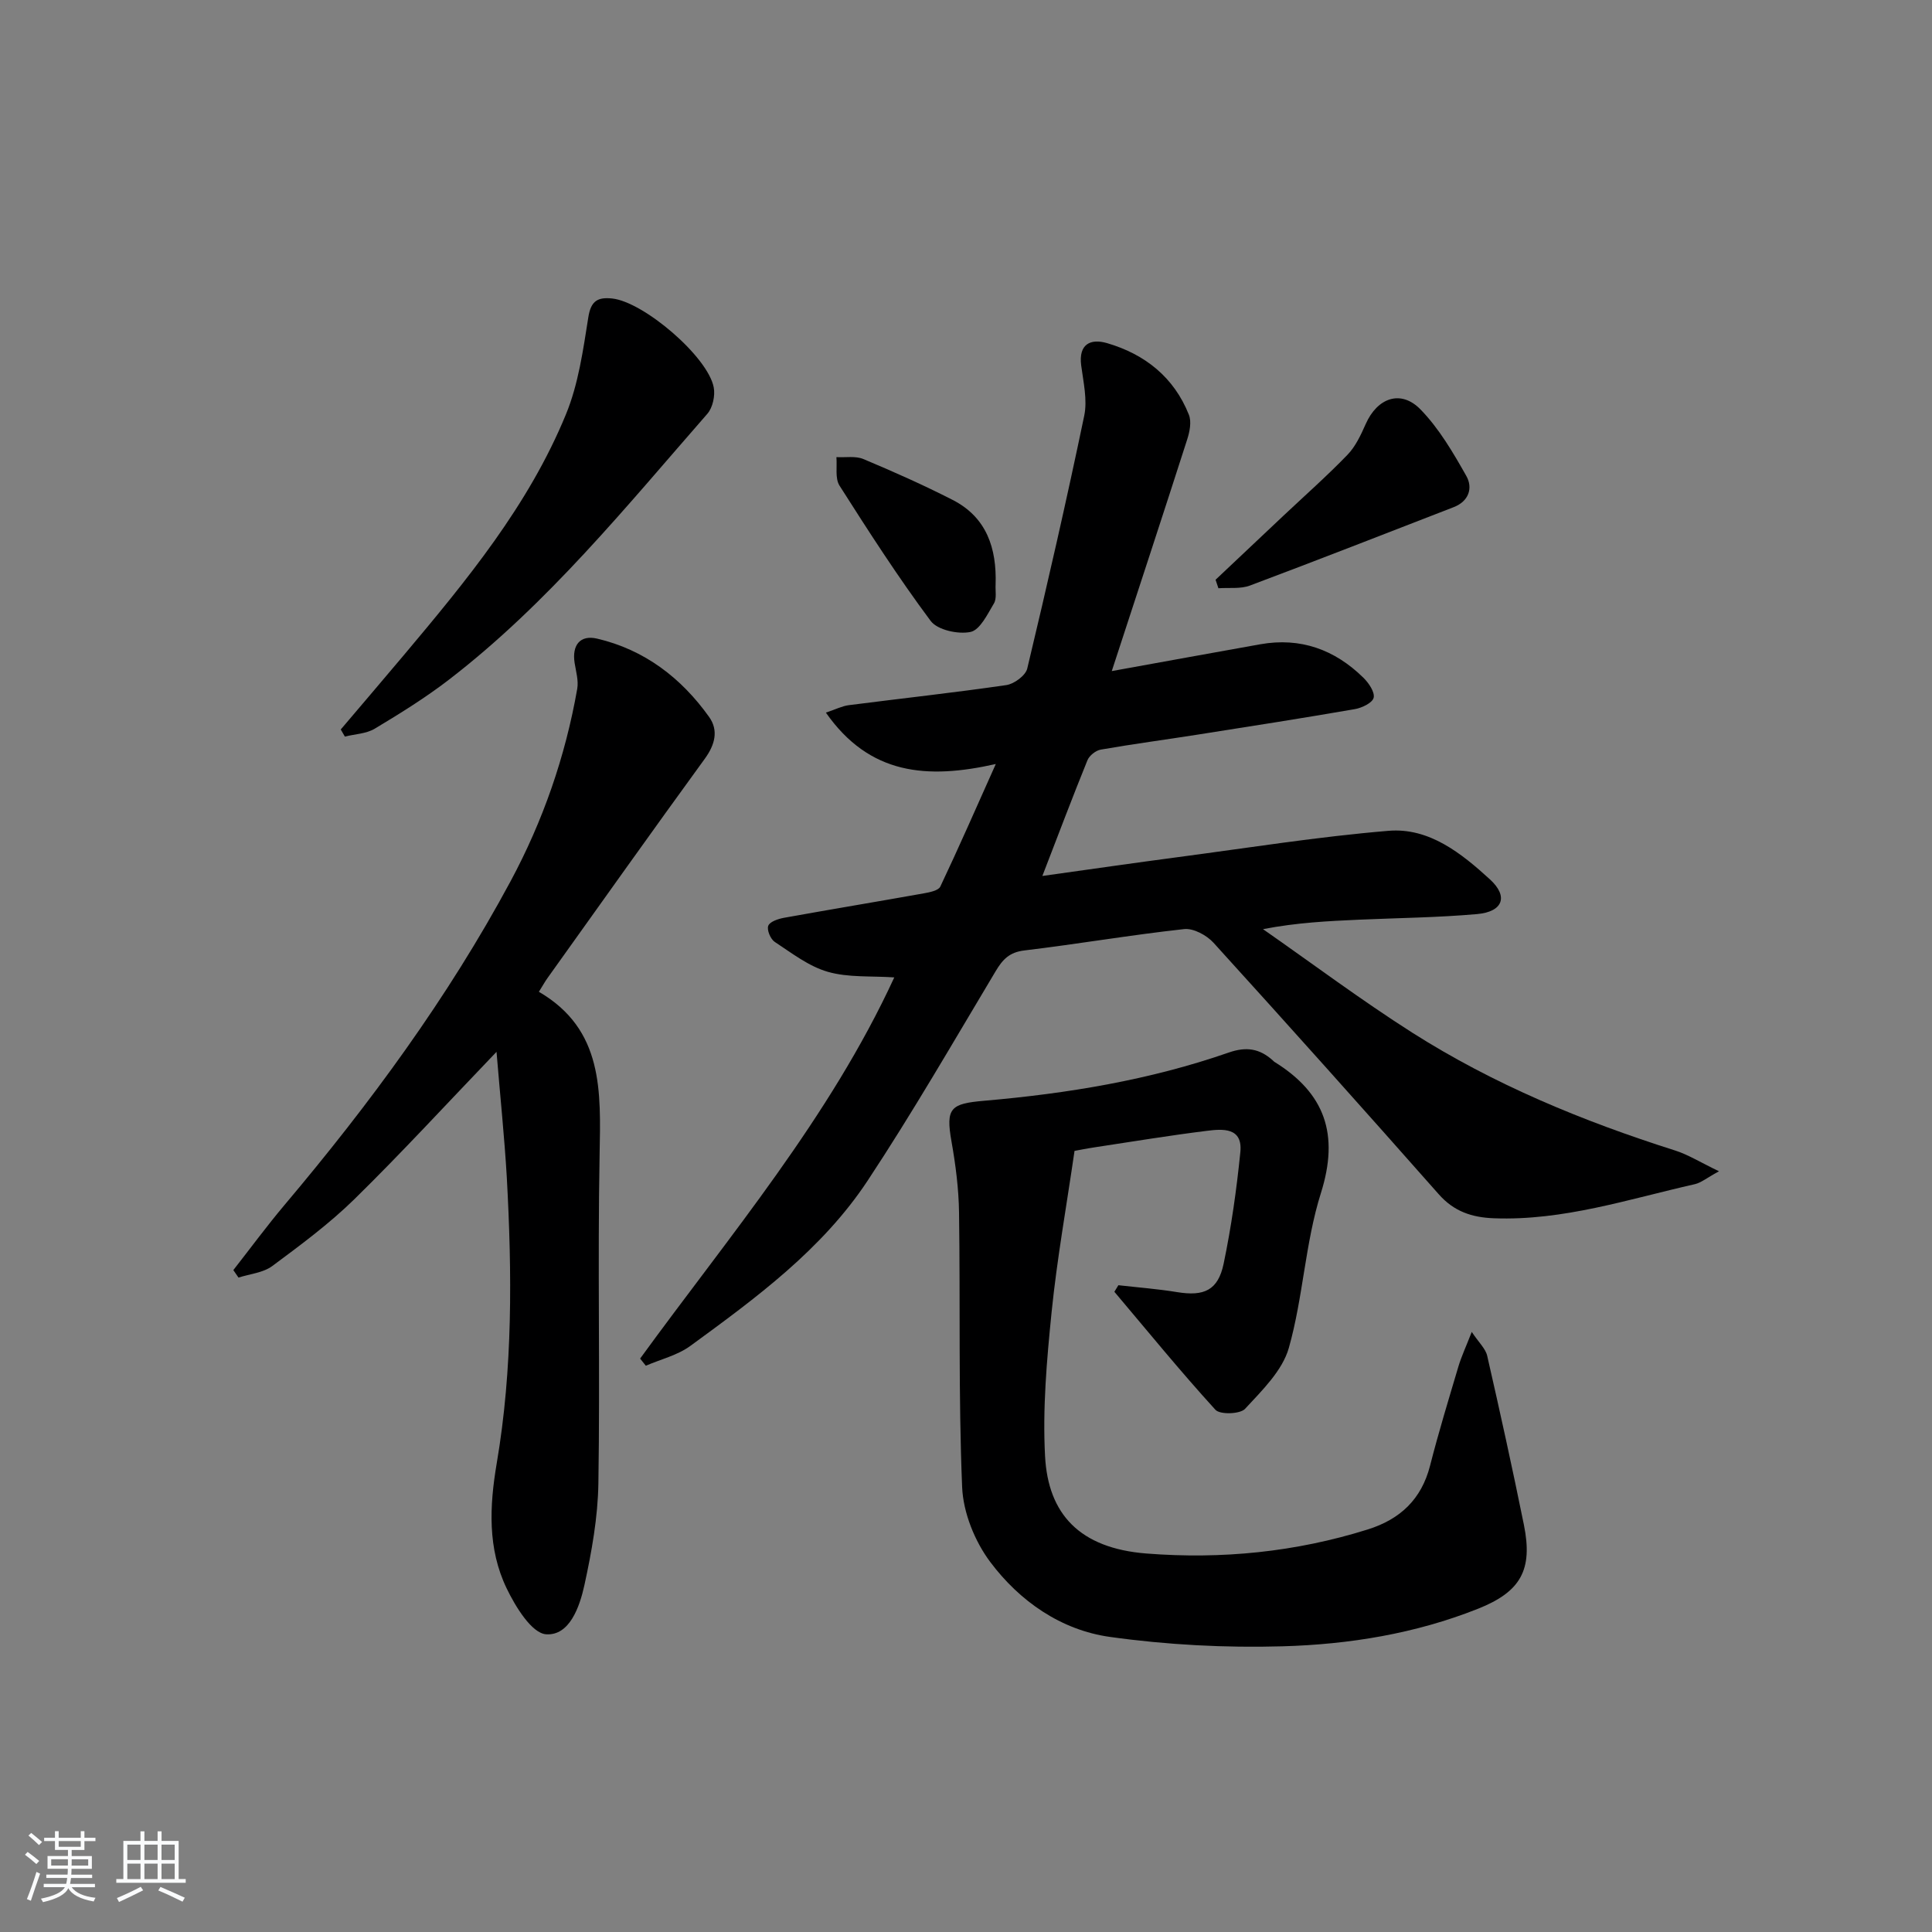
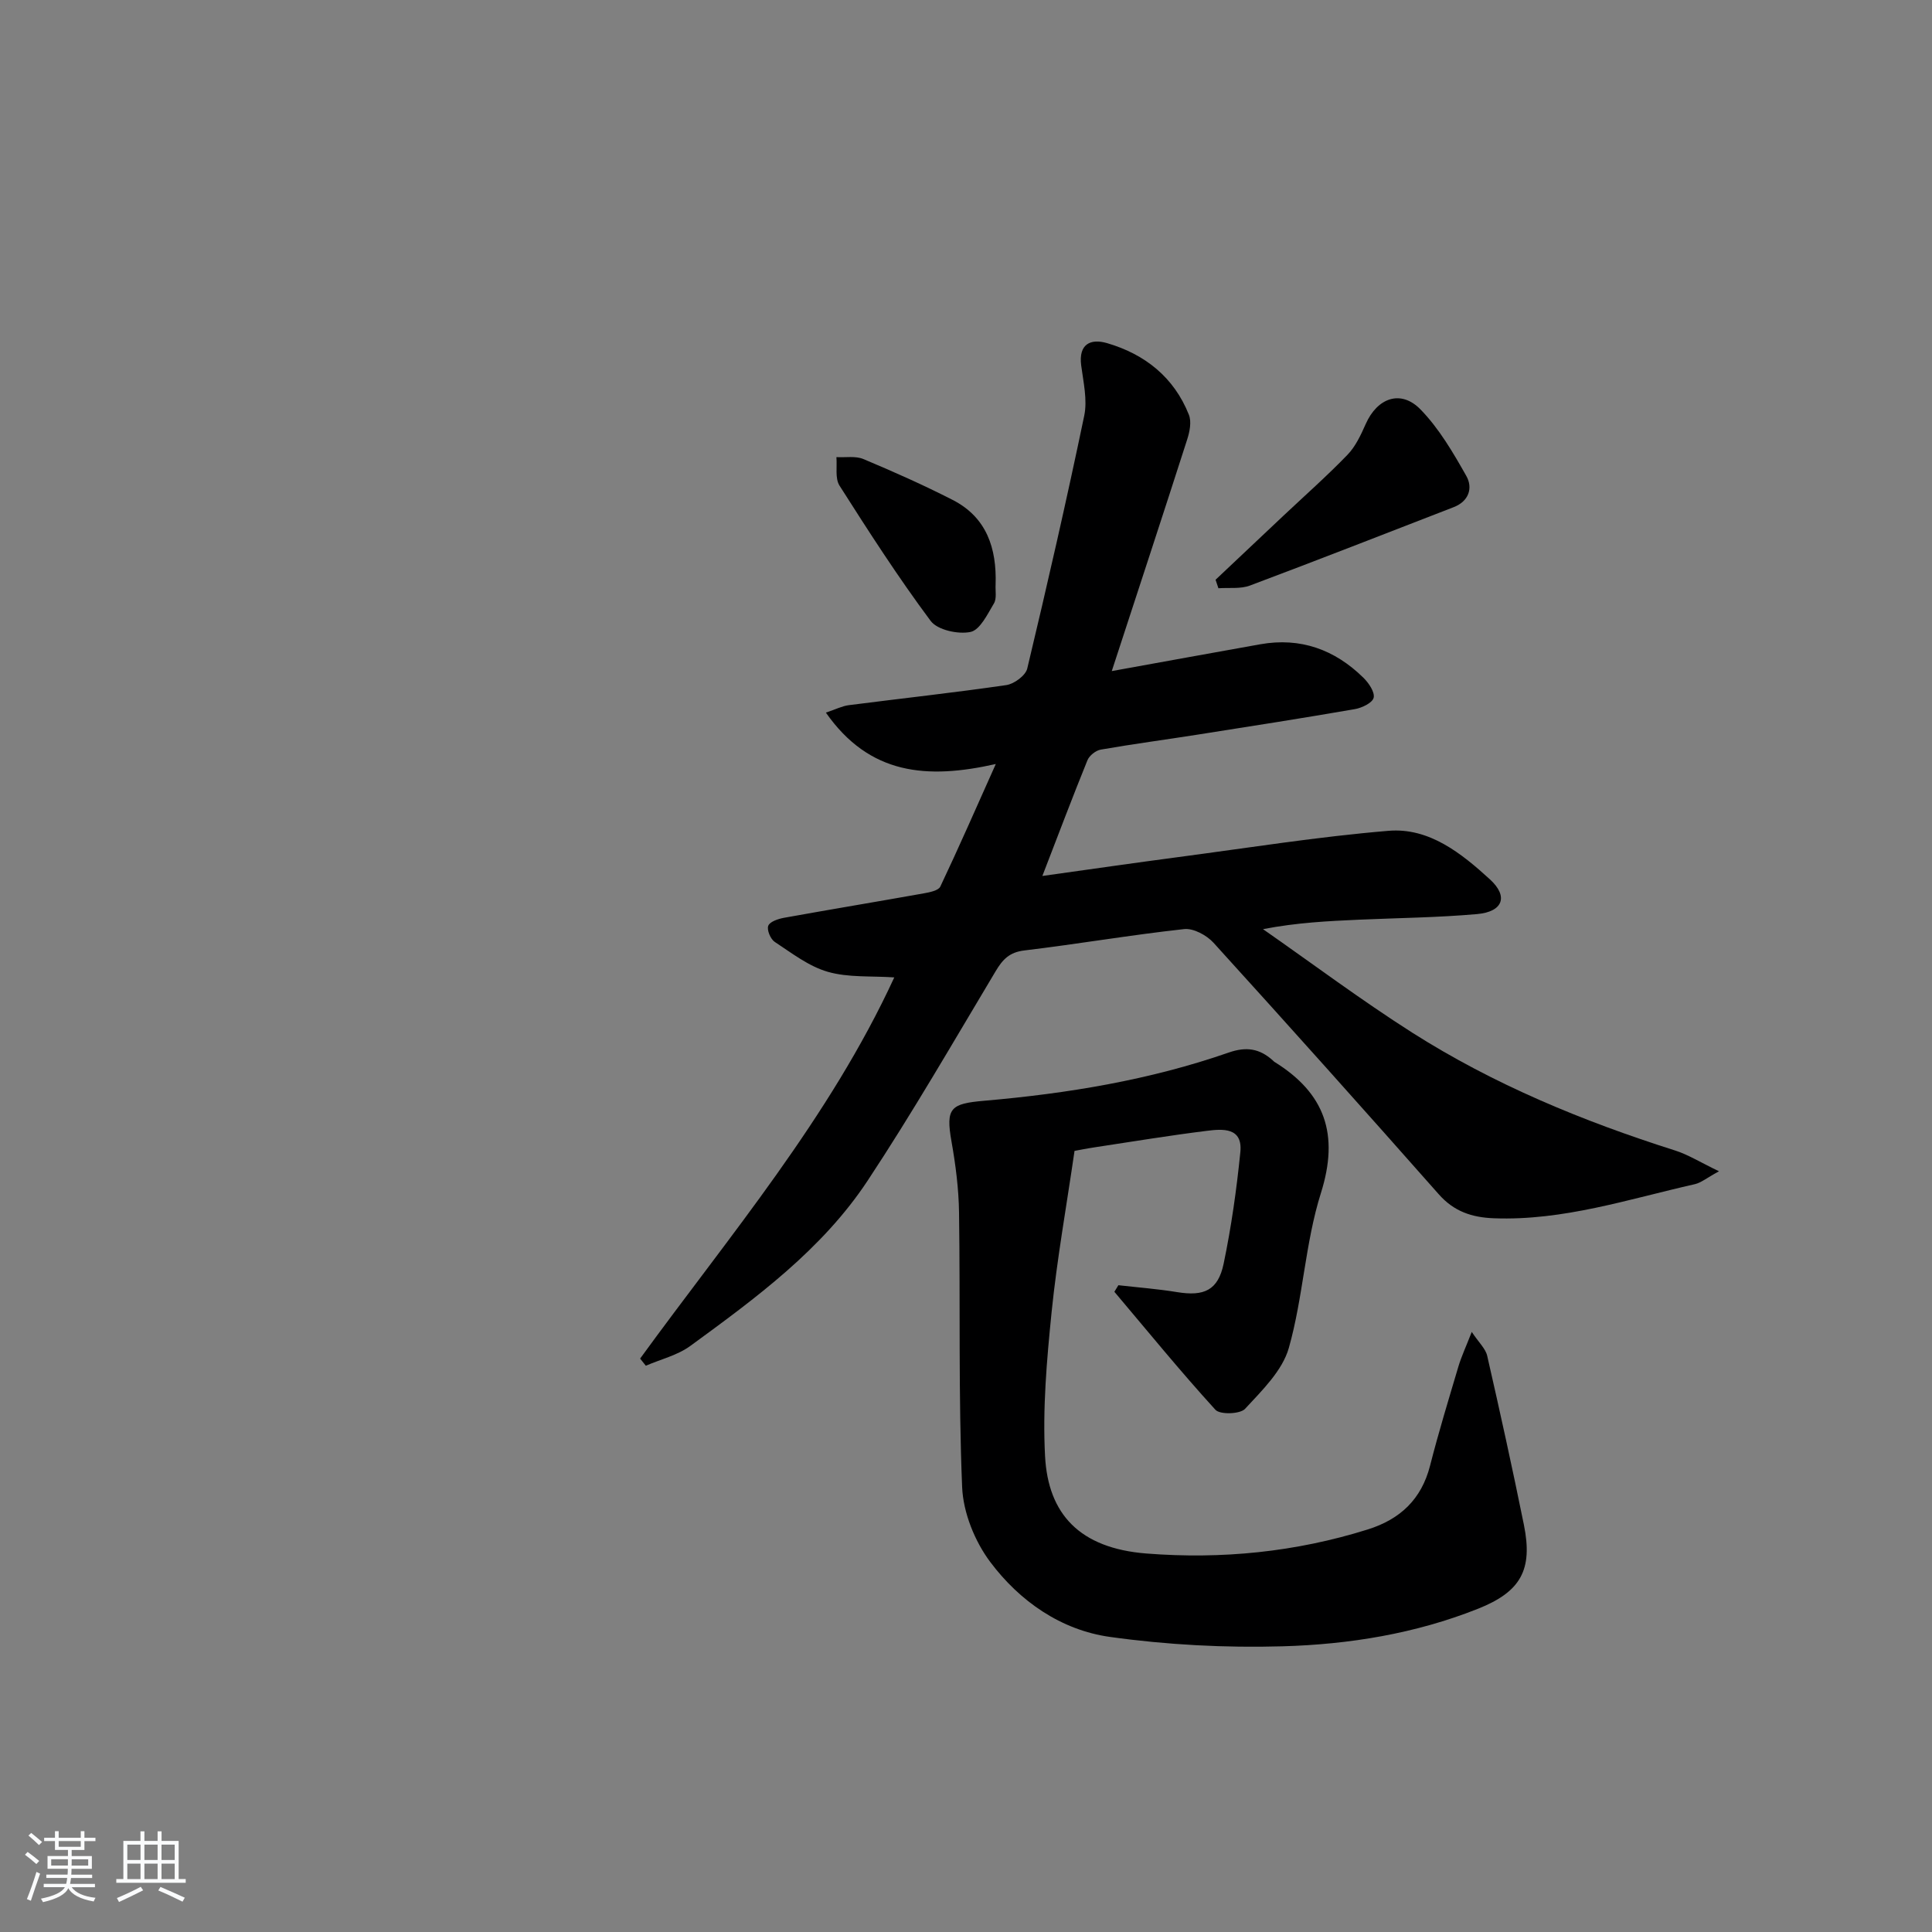
<svg xmlns="http://www.w3.org/2000/svg" enable-background="new 0 0 400 400" viewBox="0 0 400 400">
  <rect x="0" y="0" width="400" height="400" fill="#808080" stroke="none" />
  <path d="m5.17 384 .55-.58c.85.61 1.65 1.24 2.4 1.87l-.59.64c-.83-.73-1.62-1.38-2.36-1.93m1.22 9.53-.82-.34c.71-1.76 1.37-3.64 1.98-5.63.24.13.5.25.76.36-.6 1.67-1.24 3.54-1.92 5.61m-.5-13.5.57-.54c.56.44 1.31 1.06 2.26 1.87l-.65.64c-.67-.66-1.4-1.32-2.18-1.97m3.25.46h2.24v-1.36h.77v1.36h4.57v-1.36h.76v1.36h2.28v.69h-2.28v1.84h-2.64v1.26h4.18v2.64h-4.21c0 .45-.02.86-.05 1.21h4.32v.69h-4.38c-.04.34-.1.75-.19 1.22h5.15v.69h-4.82c.87 1.19 2.51 1.92 4.93 2.19-.17.31-.3.57-.37.76-2.77-.49-4.52-1.41-5.26-2.76-.56 1.26-2.3 2.23-5.24 2.9-.12-.24-.26-.48-.43-.72 2.73-.55 4.38-1.34 4.96-2.38h-4.38v-.69h4.65c.1-.38.17-.79.21-1.22h-4.32v-.69h4.4c.03-.34.05-.75.05-1.21h-4.2v-2.64h4.23v-1.26h-2.69v-1.84h-2.24zm1.46 4.46v1.29h3.45c.01-.4.02-.57.01-.53v-.32-.45h-3.46zm1.55-2.59h4.57v-1.19h-4.57zm6.11 2.59h-3.42v.77c-.01.19-.01.37-.02.53h3.44z" fill="#fafbfc" />
  <path d="m32.63 379.16h.82v1.98h3.54v7.89h1.46v.78h-14.37v-.78h1.46v-7.89h3.54v-1.98h.82v1.98h2.73zm-3.49 11.48.5.73c-1.61.82-3.28 1.63-5 2.42-.13-.27-.28-.55-.44-.82 1.75-.73 3.4-1.5 4.94-2.33m-2.78-5.55h2.73v-3.18h-2.73zm0 3.95h2.73v-3.2h-2.73zm3.54-3.95h2.73v-3.18h-2.73zm0 3.95h2.73v-3.2h-2.73zm7.89 4.68c-1.84-.92-3.51-1.7-5.02-2.32l.45-.73c1.89.8 3.57 1.55 5.04 2.23zm-1.62-11.81h-2.73v3.18h2.73zm-2.73 7.13h2.73v-3.2h-2.73z" fill="#fafbfc" />
  <g fill="#000001">
    <path d="m132.53 281.28c18.59-25.56 39.21-49.81 52.62-78.92-4.78-.33-9.51.07-13.77-1.16-3.94-1.13-7.46-3.88-10.98-6.19-.88-.58-1.67-2.49-1.34-3.34.33-.86 2.06-1.43 3.26-1.65 9.64-1.74 19.3-3.34 28.94-5.06 1.21-.22 3.02-.57 3.42-1.4 3.81-8.04 7.38-16.2 11.49-25.38-14.25 3.21-26.15 2.26-35.18-10.64 2.11-.71 3.39-1.37 4.73-1.54 10.88-1.4 21.78-2.58 32.63-4.16 1.62-.24 3.98-1.97 4.33-3.42 4.16-17.4 8.15-34.85 11.8-52.36.68-3.28-.18-6.94-.63-10.39-.58-4.45 1.94-5.62 5.35-4.63 7.85 2.29 13.87 7.08 16.95 14.84.57 1.45.16 3.52-.36 5.12-5 15.58-10.12 31.12-15.61 47.94 11.3-2.04 21.02-3.82 30.75-5.55 8.33-1.48 15.42 1.1 21.35 6.93 1.1 1.08 2.39 2.97 2.12 4.14-.25 1.06-2.44 2.11-3.91 2.36-10.79 1.87-21.61 3.56-32.43 5.26-6.72 1.06-13.46 1.95-20.16 3.12-1.04.18-2.37 1.24-2.76 2.21-3.11 7.66-6.03 15.4-9.33 23.95 9.89-1.38 19.05-2.71 28.23-3.92 14.47-1.91 28.91-4.22 43.44-5.43 8.42-.7 15.1 4.67 20.99 10.05 3.91 3.57 2.66 6.72-2.65 7.19-8.11.72-16.27.8-24.41 1.16-6.42.29-12.84.59-19.92 1.96 10.27 7.16 20.32 14.69 30.87 21.41 16.92 10.76 35.34 18.35 54.43 24.41 2.72.86 5.21 2.44 9.11 4.31-2.57 1.4-3.7 2.37-5 2.67-13.73 3.1-27.23 7.6-41.6 7.06-4.55-.17-8.27-1.4-11.42-4.97-15.43-17.46-30.96-34.82-46.63-52.07-1.42-1.56-4.16-3.05-6.1-2.83-11.05 1.21-22.03 3.1-33.07 4.42-3.1.37-4.49 1.86-5.95 4.31-8.7 14.54-17.17 29.24-26.5 43.36-9.41 14.24-23.11 24.28-36.71 34.21-2.65 1.94-6.12 2.76-9.21 4.1-.4-.5-.79-.99-1.18-1.48z" />
    <path d="m231.55 266.09c4.05.46 8.13.77 12.16 1.43 5.57.91 8.47-.36 9.63-5.88 1.59-7.61 2.68-15.36 3.46-23.1.52-5.18-3.68-4.82-6.96-4.41-7.73.96-15.43 2.23-23.14 3.4-1.79.27-3.56.63-4.23.75-1.66 11.43-3.63 22.38-4.75 33.41-1 9.9-1.88 19.94-1.35 29.84.64 11.84 7.05 19.02 21.01 20.11 15.56 1.22 30.85-.3 45.79-4.98 6.7-2.1 11.12-6.22 12.91-13.21 1.76-6.91 3.85-13.73 5.88-20.57.61-2.03 1.52-3.97 2.75-7.12 1.46 2.2 2.86 3.46 3.2 4.95 2.66 11.64 5.23 23.3 7.6 35 1.89 9.34-.67 13.86-9.54 17.38-12.97 5.15-26.65 7.37-40.43 7.76-11.89.34-23.94-.3-35.71-1.94-10.15-1.41-18.72-7.39-24.81-15.52-3.21-4.28-5.6-10.21-5.82-15.5-.78-18.92-.37-37.88-.64-56.82-.07-4.92-.7-9.87-1.56-14.72-1.24-6.97-.19-7.85 6.77-8.45 17.21-1.49 34.24-4.28 50.62-9.98 3.67-1.28 6.4-.81 9.1 1.6.12.11.23.25.37.33 10.47 6.49 13.45 15.01 9.62 27.16-3.27 10.35-3.67 21.58-6.64 32.06-1.34 4.72-5.54 8.8-9.06 12.61-1.02 1.11-5.19 1.24-6.14.2-7.22-7.92-14-16.24-20.92-24.43.28-.46.55-.91.83-1.36z" />
-     <path d="m102.8 217.77c-10.5 10.95-19.72 20.99-29.44 30.52-5.2 5.09-11.13 9.48-16.99 13.83-1.89 1.4-4.63 1.63-6.99 2.39-.36-.52-.71-1.03-1.07-1.55 3.53-4.51 6.93-9.13 10.62-13.51 17.64-20.91 33.8-42.86 46.78-67 6.72-12.51 11.34-25.83 13.8-39.84.3-1.7-.26-3.57-.54-5.35-.58-3.7 1.14-5.86 4.65-5.04 9.8 2.29 17.42 8.12 23.19 16.21 2 2.81 1.22 5.77-.91 8.69-10.96 15.06-21.74 30.26-32.57 45.41-.47.65-.85 1.36-1.76 2.81 13.41 7.81 12.81 20.64 12.57 33.78-.42 22.65.11 45.32-.25 67.98-.11 7.06-1.39 14.19-2.9 21.11-.98 4.45-3.06 10.48-7.92 10.15-2.98-.2-6.36-5.73-8.18-9.52-3.95-8.2-3.56-16.97-2.05-25.87 3.34-19.61 3.17-39.4 2.09-59.18-.49-8.39-1.37-16.77-2.13-26.02z" />
-     <path d="m70.55 151.03c4.35-5.12 8.71-10.23 13.04-15.37 12.97-15.43 25.84-31.01 33.58-49.87 2.59-6.29 3.56-13.33 4.64-20.13.54-3.44 2.01-4.16 4.93-3.86 6.52.69 19.81 12.03 21.03 18.4.33 1.71-.21 4.2-1.32 5.47-16.86 19.28-33.02 39.28-53.49 55.04-4.86 3.74-10.11 7-15.38 10.16-1.75 1.05-4.1 1.11-6.18 1.63-.29-.48-.57-.98-.85-1.47z" />
    <path d="m251.67 120.03c4.66-4.39 9.31-8.79 13.97-13.18 4.47-4.21 9.09-8.29 13.35-12.7 1.67-1.73 2.77-4.12 3.77-6.37 2.39-5.41 7.27-7.19 11.34-3.01 3.84 3.94 6.74 8.91 9.48 13.76 1.4 2.46.57 5.24-2.61 6.47-14.05 5.44-28.08 10.94-42.18 16.23-1.97.74-4.34.4-6.53.56-.19-.59-.39-1.17-.59-1.76z" />
    <path d="m206.13 121c-.08 1.32.26 2.91-.34 3.92-1.34 2.24-2.89 5.51-4.86 5.92-2.56.53-6.84-.4-8.25-2.29-6.72-9.02-12.83-18.51-18.87-28.01-.95-1.5-.47-3.91-.64-5.9 1.87.11 3.95-.28 5.58.4 6.25 2.62 12.45 5.38 18.48 8.46 7.06 3.61 9.14 10.02 8.9 17.5z" />
  </g>
</svg>